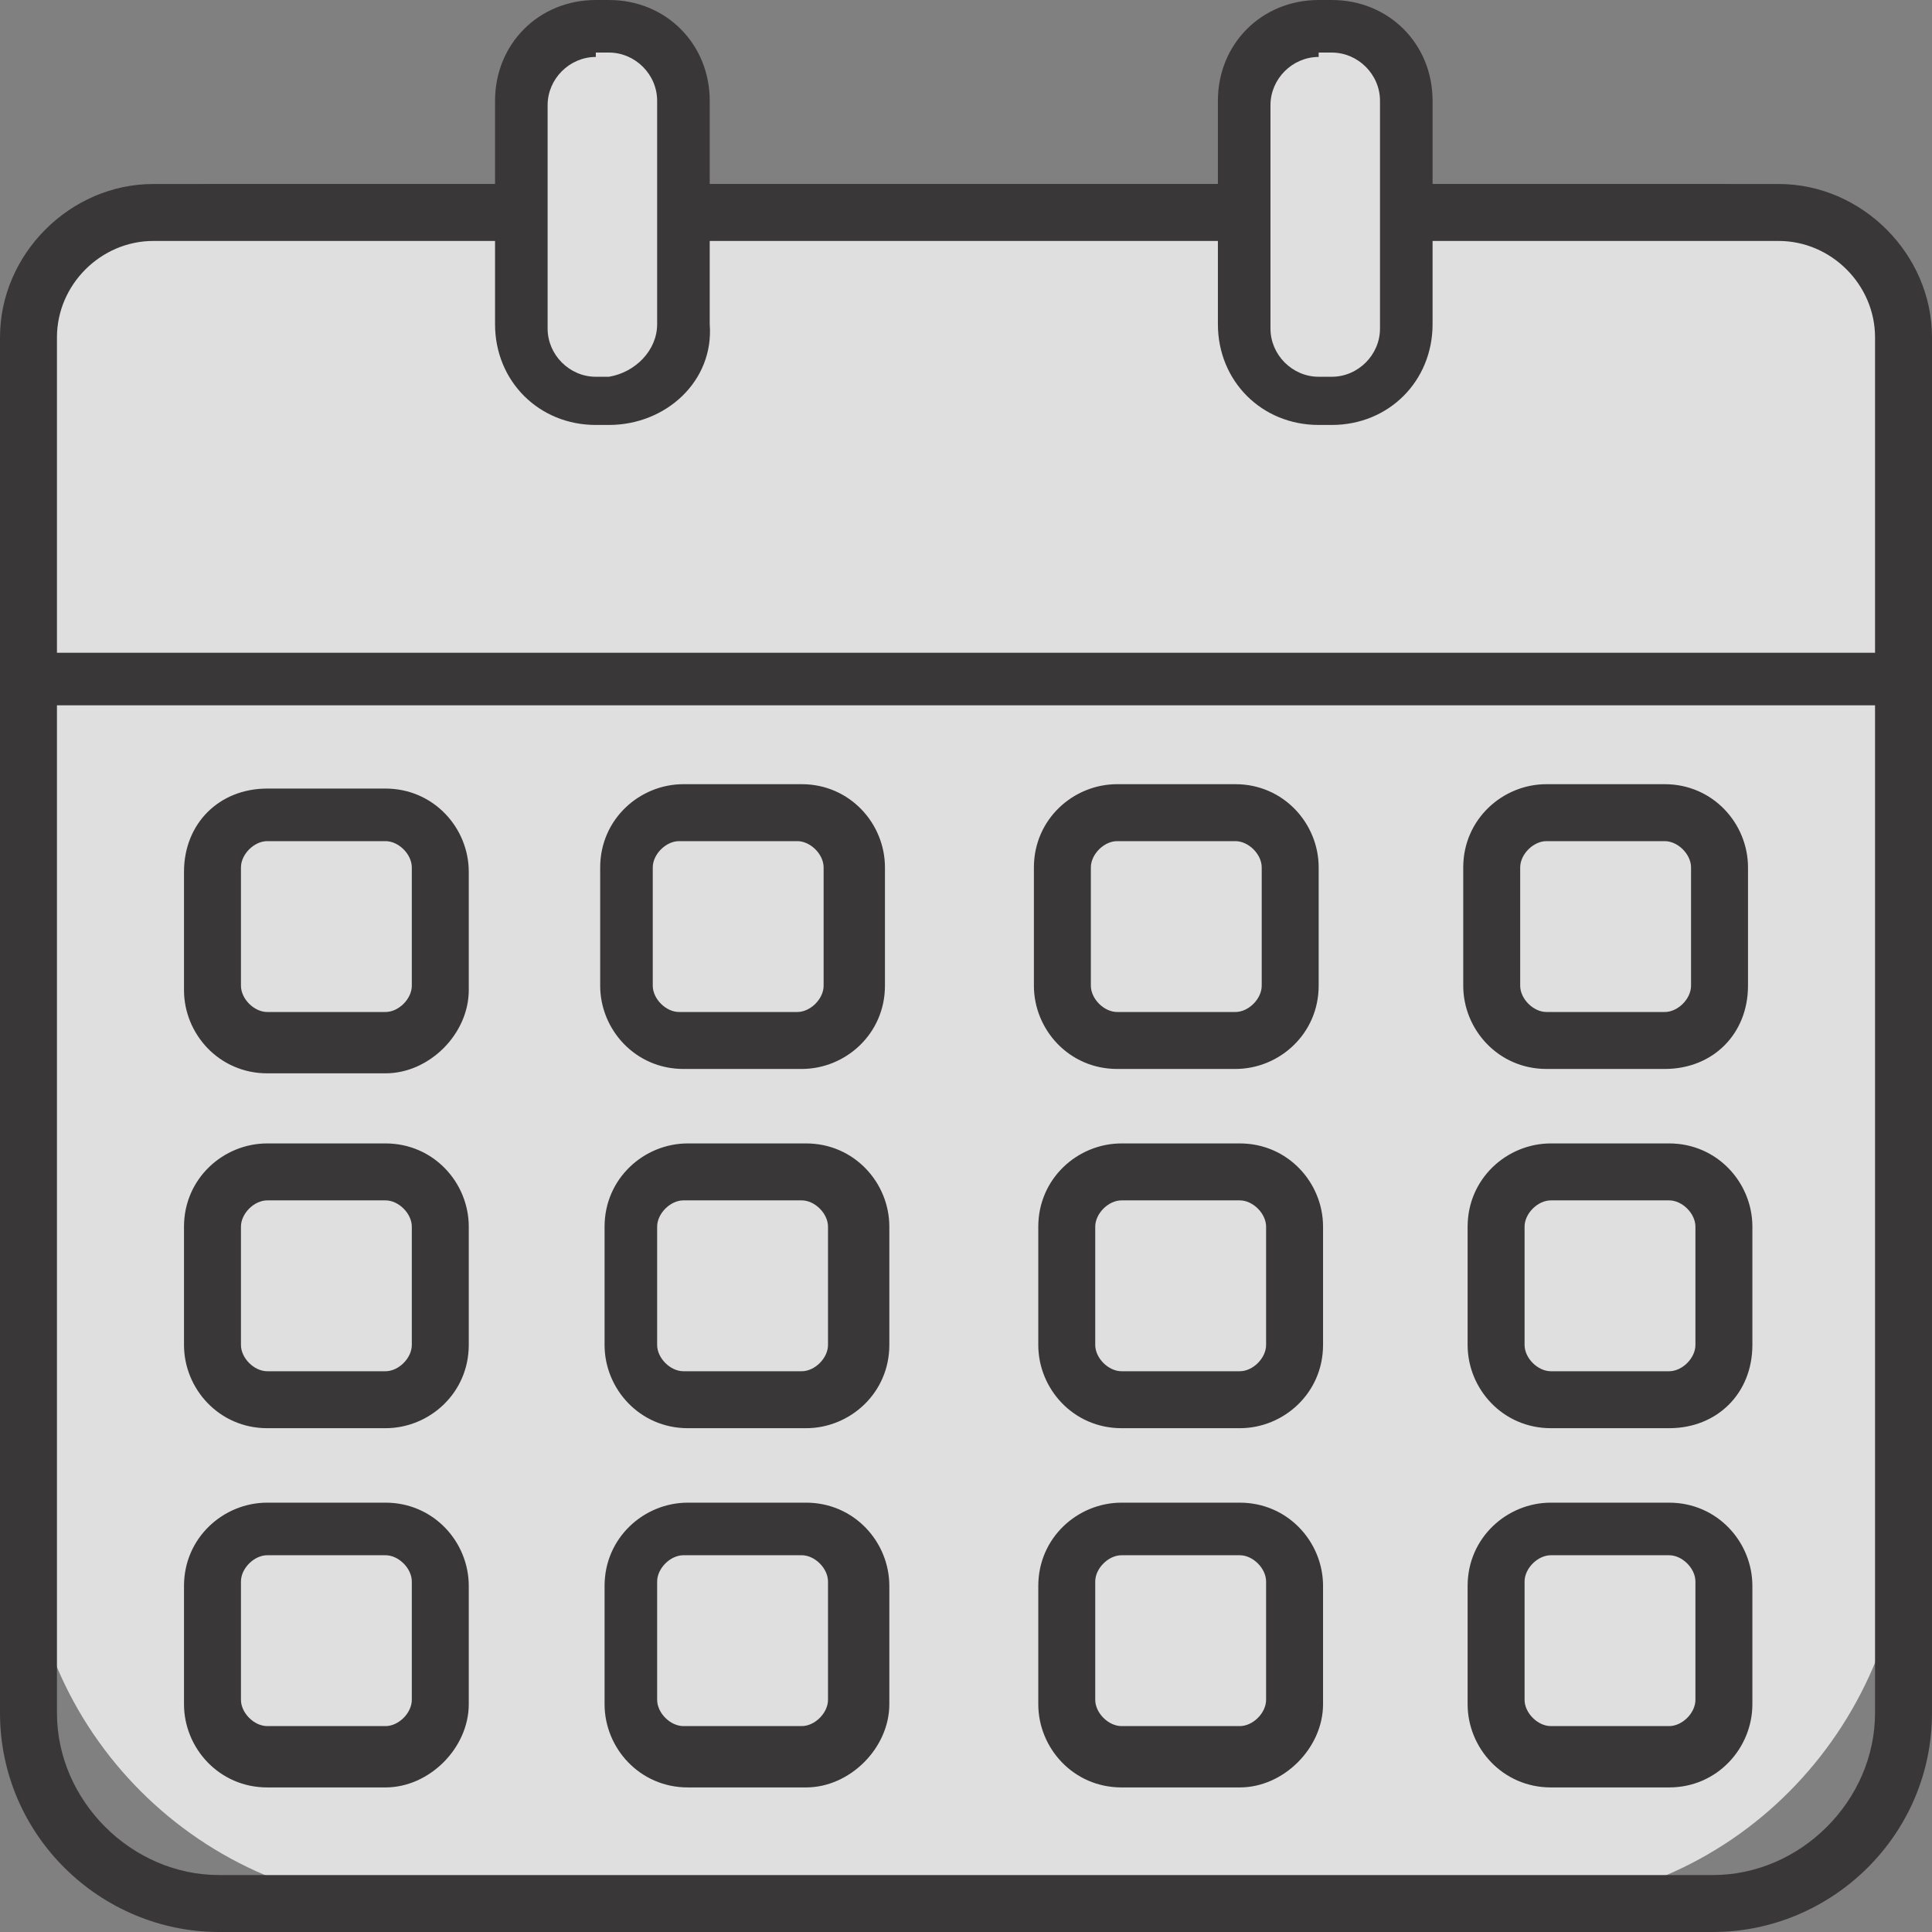
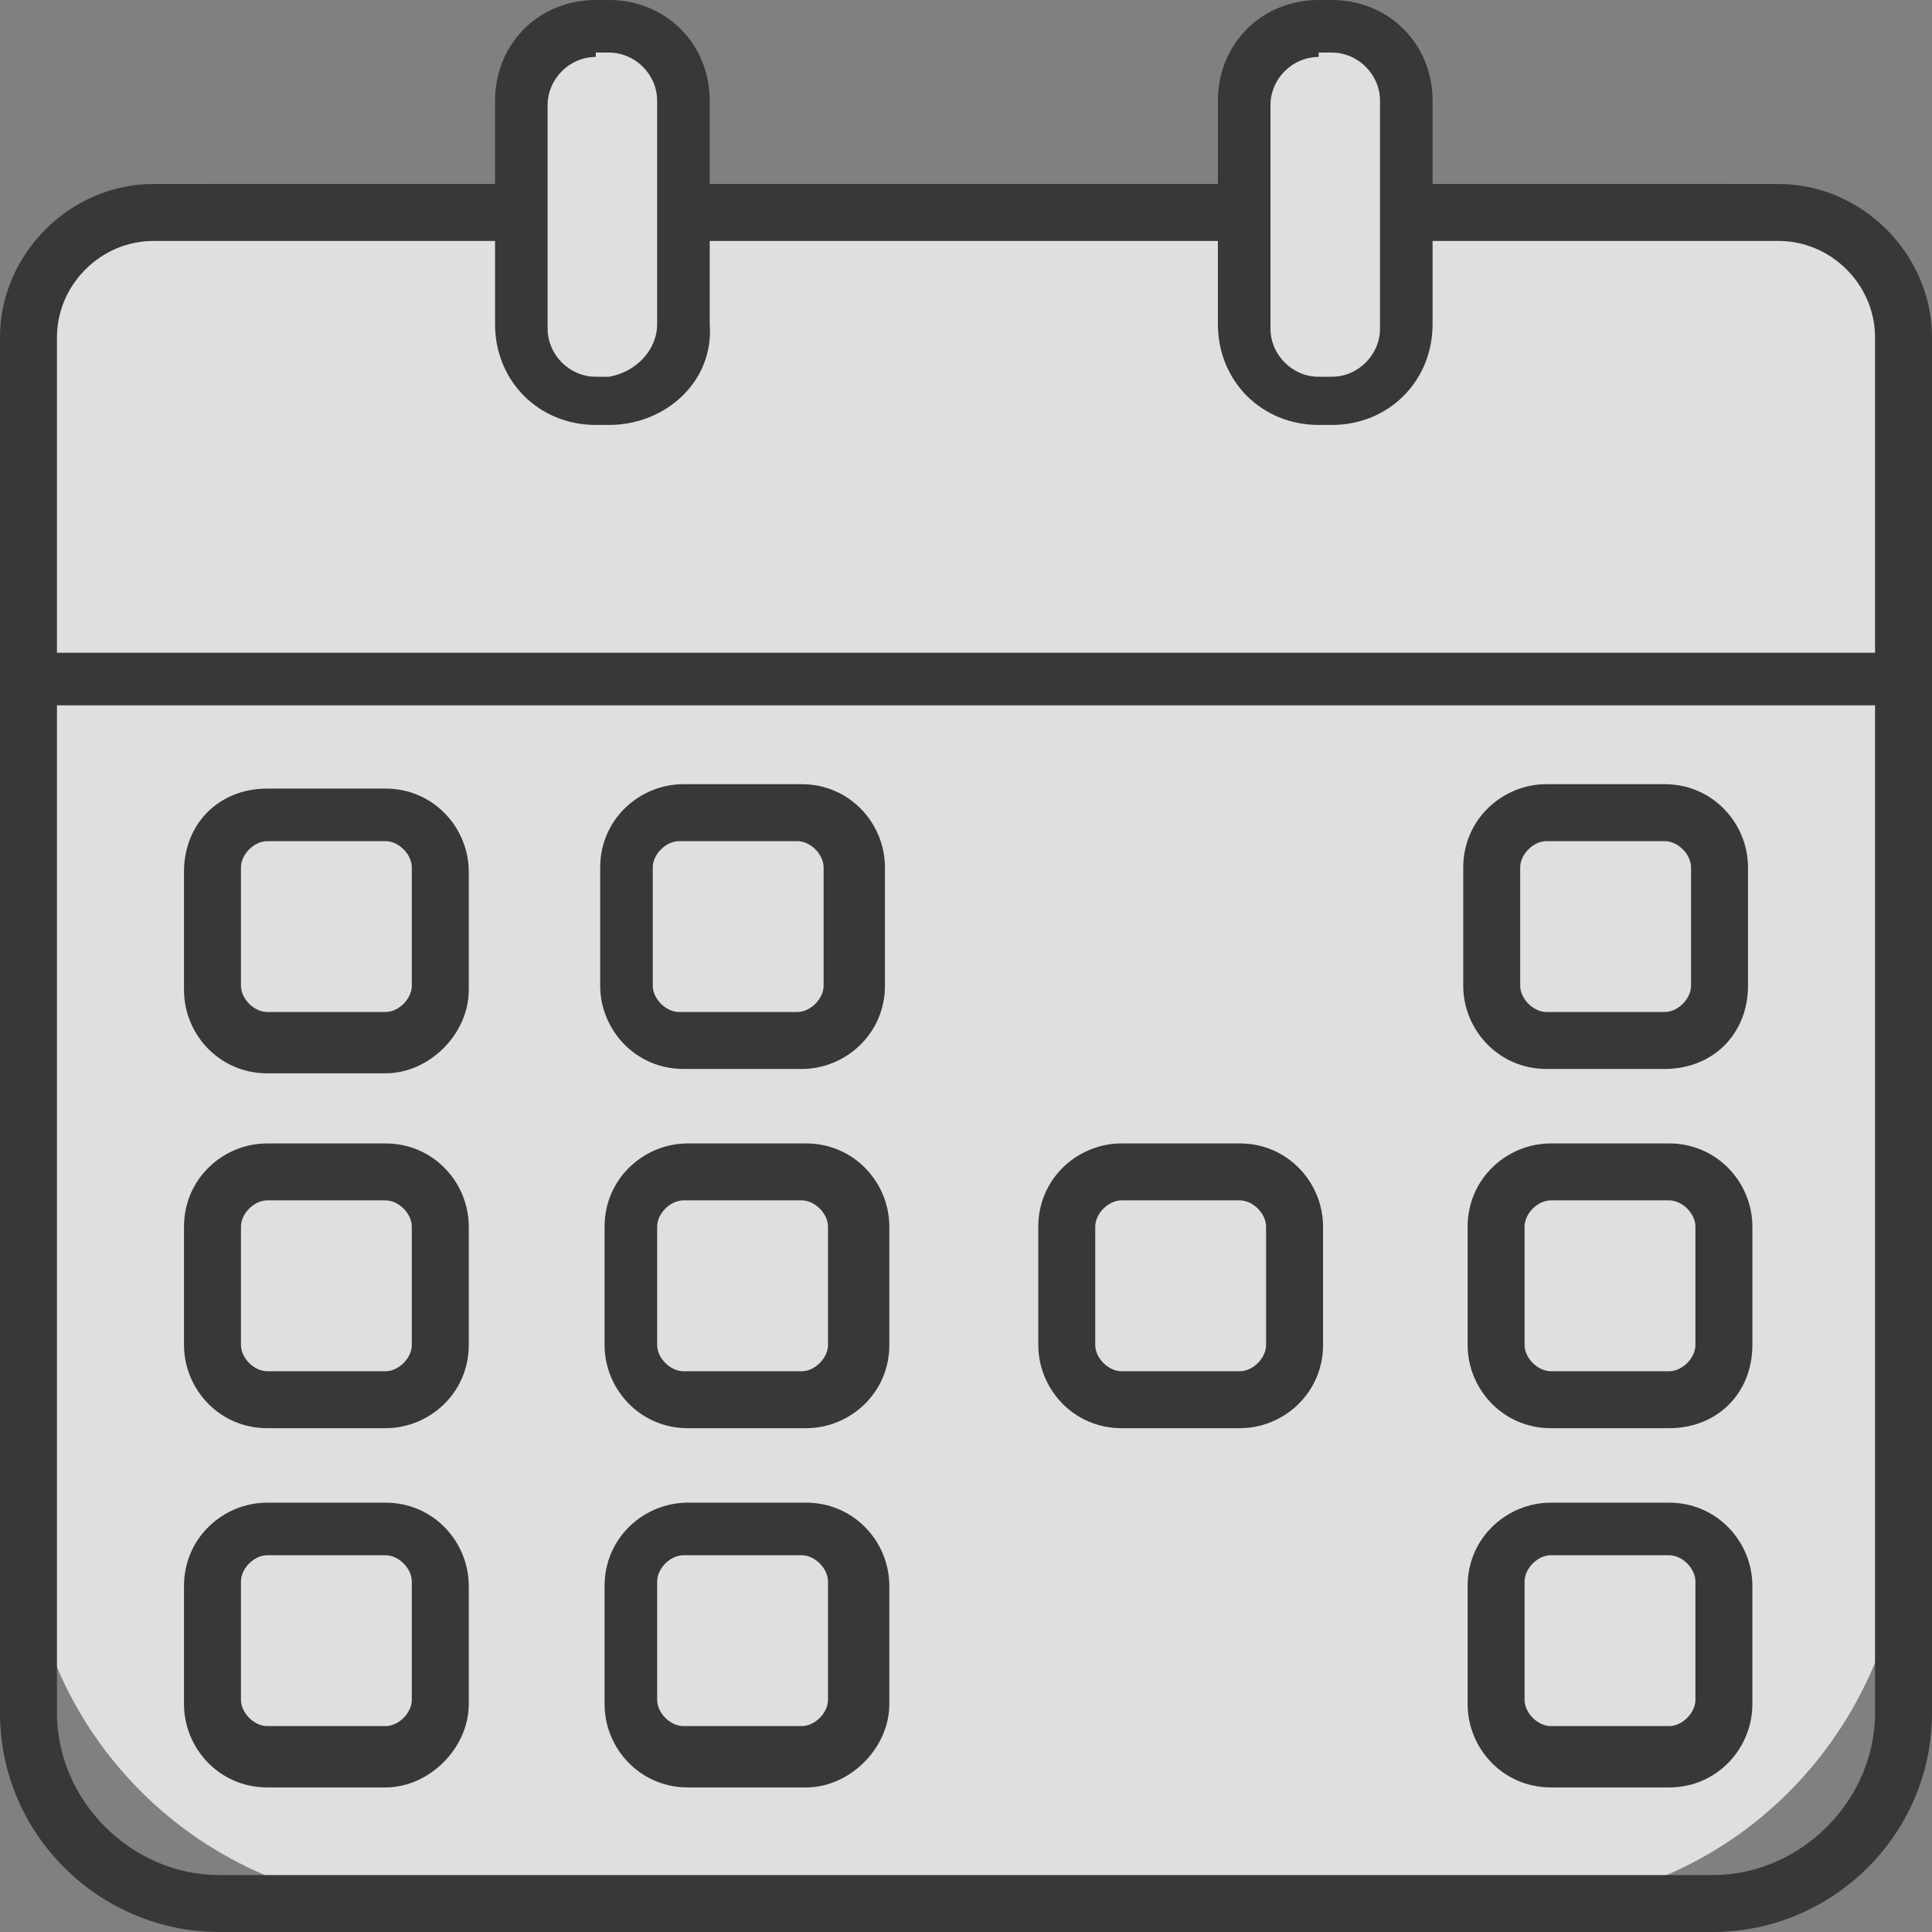
<svg xmlns="http://www.w3.org/2000/svg" version="1.1" x="0px" y="0px" width="44.1px" height="44.1px" viewBox="0 0 44.1 44.1" style="enable-background:new 0 0 44.1 44.1;" xml:space="preserve">
  <rect x="0" y="0" width="44.1" height="44.1" fill="#808080" stroke="none" />
  <style type="text/css">
  .st0{opacity:0.75;}
  .st1{fill:#FFFFFF;}
  .st2{fill:#231F20;}
</style>
  <defs>
</defs>
  <g id="XMLID_1_" class="st0">
    <g id="XMLID_17_">
      <path class="st1" d="M34.6,43.5H9.5c-4.9,0-8.9-4-8.9-8.9V13.7c0-4.9,4-8.9,8.9-8.9h25.1c4.9,0,8.9,4,8.9,8.9v20.9       C43.4,39.5,39.5,43.5,34.6,43.5z" />
      <path class="st2" d="M39.1,44.1H5c-2.7,0-5-2.2-5-5V9.2c0-2.7,2.2-5,5-5h34.1c2.7,0,5,2.2,5,5v29.9C44.1,41.9,41.8,44.1,39.1,44.1       z M5,5.5c-2,0-3.7,1.7-3.7,3.7v29.9c0,2,1.7,3.7,3.7,3.7h34.1c2,0,3.7-1.7,3.7-3.7V9.2c0-2-1.7-3.7-3.7-3.7H5z" />
    </g>
    <g id="XMLID_16_">
      <path class="st1" d="M0.6,15.5h42.8V7.7c0-1.6-1.3-2.8-2.8-2.8H3.5c-1.6,0-2.8,1.3-2.8,2.8V15.5z" />
      <path class="st2" d="M44.1,16.1H0V7.7c0-1.9,1.6-3.5,3.5-3.5h37.1c1.9,0,3.5,1.6,3.5,3.5V16.1z M1.3,14.9h41.5V7.7       c0-1.2-1-2.2-2.2-2.2H3.5c-1.2,0-2.2,1-2.2,2.2V14.9z" />
    </g>
    <g id="XMLID_15_">
      <path class="st1" d="M14,9.1h-0.5c-0.9,0-1.6-0.7-1.6-1.6V2.3c0-0.9,0.7-1.6,1.6-1.6H14c0.9,0,1.6,0.7,1.6,1.6v5.2       C15.6,8.4,14.9,9.1,14,9.1z" />
      <path class="st2" d="M13.9,9.7h-0.3c-1.3,0-2.3-1-2.3-2.3V2.3c0-1.3,1-2.3,2.3-2.3h0.3c1.3,0,2.3,1,2.3,2.3v5.1       C16.3,8.7,15.2,9.7,13.9,9.7z M13.6,1.3c-0.6,0-1.1,0.5-1.1,1.1v5.1c0,0.6,0.5,1.1,1.1,1.1h0.3C14.5,8.5,15,8,15,7.4V2.3       c0-0.6-0.5-1.1-1.1-1.1H13.6z" />
    </g>
    <g id="XMLID_14_">
      <path class="st1" d="M30.5,9.1H30c-0.9,0-1.6-0.7-1.6-1.6V2.3c0-0.9,0.7-1.6,1.6-1.6h0.5c0.9,0,1.6,0.7,1.6,1.6v5.2       C32.1,8.4,31.4,9.1,30.5,9.1z" />
      <path class="st2" d="M30.4,9.7h-0.3c-1.3,0-2.3-1-2.3-2.3V2.3c0-1.3,1-2.3,2.3-2.3h0.3c1.3,0,2.3,1,2.3,2.3v5.1       C32.7,8.7,31.7,9.7,30.4,9.7z M30.1,1.3c-0.6,0-1.1,0.5-1.1,1.1v5.1c0,0.6,0.5,1.1,1.1,1.1h0.3c0.6,0,1.1-0.5,1.1-1.1V2.3       c0-0.6-0.5-1.1-1.1-1.1H30.1z" />
    </g>
    <g id="XMLID_13_">
      <path class="st1" d="M17.2,23.8h-0.7c-1.3,0-2.3-1-2.3-2.3v-0.7c0-1.3,1-2.3,2.3-2.3h0.7c1.3,0,2.3,1,2.3,2.3v0.7       C19.5,22.8,18.5,23.8,17.2,23.8z" />
      <path class="st2" d="M18.3,24.4h-2.7c-1.1,0-1.9-0.9-1.9-1.9v-2.7c0-1.1,0.9-1.9,1.9-1.9h2.7c1.1,0,1.9,0.9,1.9,1.9v2.7       C20.2,23.6,19.3,24.4,18.3,24.4z M15.5,19.2c-0.3,0-0.6,0.3-0.6,0.6v2.7c0,0.3,0.3,0.6,0.6,0.6h2.7c0.3,0,0.6-0.3,0.6-0.6v-2.7       c0-0.3-0.3-0.6-0.6-0.6H15.5z" />
    </g>
    <g id="XMLID_12_">
      <path class="st1" d="M27.2,23.8h-0.7c-1.3,0-2.3-1-2.3-2.3v-0.7c0-1.3,1-2.3,2.3-2.3h0.7c1.3,0,2.3,1,2.3,2.3v0.7       C29.5,22.8,28.4,23.8,27.2,23.8z" />
-       <path class="st2" d="M28.2,24.4h-2.7c-1.1,0-1.9-0.9-1.9-1.9v-2.7c0-1.1,0.9-1.9,1.9-1.9h2.7c1.1,0,1.9,0.9,1.9,1.9v2.7       C30.1,23.6,29.2,24.4,28.2,24.4z M25.5,19.2c-0.3,0-0.6,0.3-0.6,0.6v2.7c0,0.3,0.3,0.6,0.6,0.6h2.7c0.3,0,0.6-0.3,0.6-0.6v-2.7       c0-0.3-0.3-0.6-0.6-0.6H25.5z" />
    </g>
    <g id="XMLID_11_">
-       <path class="st1" d="M37,23.8h-0.7c-1.3,0-2.3-1-2.3-2.3v-0.7c0-1.3,1-2.3,2.3-2.3H37c1.3,0,2.3,1,2.3,2.3v0.7       C39.3,22.8,38.3,23.8,37,23.8z" />
      <path class="st2" d="M38,24.4h-2.7c-1.1,0-1.9-0.9-1.9-1.9v-2.7c0-1.1,0.9-1.9,1.9-1.9H38c1.1,0,1.9,0.9,1.9,1.9v2.7       C39.9,23.6,39.1,24.4,38,24.4z M35.3,19.2c-0.3,0-0.6,0.3-0.6,0.6v2.7c0,0.3,0.3,0.6,0.6,0.6H38c0.3,0,0.6-0.3,0.6-0.6v-2.7       c0-0.3-0.3-0.6-0.6-0.6H35.3z" />
    </g>
    <g id="XMLID_10_">
      <path class="st1" d="M17.3,32h-0.7c-1.3,0-2.3-1-2.3-2.3V29c0-1.3,1-2.3,2.3-2.3h0.7c1.3,0,2.3,1,2.3,2.3v0.7       C19.6,30.9,18.6,32,17.3,32z" />
      <path class="st2" d="M18.4,32.6h-2.7c-1.1,0-1.9-0.9-1.9-1.9V28c0-1.1,0.9-1.9,1.9-1.9h2.7c1.1,0,1.9,0.9,1.9,1.9v2.7       C20.3,31.8,19.4,32.6,18.4,32.6z M15.6,27.4c-0.3,0-0.6,0.3-0.6,0.6v2.7c0,0.3,0.3,0.6,0.6,0.6h2.7c0.3,0,0.6-0.3,0.6-0.6V28       c0-0.3-0.3-0.6-0.6-0.6H15.6z" />
    </g>
    <g id="XMLID_9_">
-       <path class="st1" d="M27.3,32h-0.7c-1.3,0-2.3-1-2.3-2.3V29c0-1.3,1-2.3,2.3-2.3h0.7c1.3,0,2.3,1,2.3,2.3v0.7       C29.6,30.9,28.5,32,27.3,32z" />
      <path class="st2" d="M28.3,32.6h-2.7c-1.1,0-1.9-0.9-1.9-1.9V28c0-1.1,0.9-1.9,1.9-1.9h2.7c1.1,0,1.9,0.9,1.9,1.9v2.7       C30.2,31.8,29.3,32.6,28.3,32.6z M25.6,27.4c-0.3,0-0.6,0.3-0.6,0.6v2.7c0,0.3,0.3,0.6,0.6,0.6h2.7c0.3,0,0.6-0.3,0.6-0.6V28       c0-0.3-0.3-0.6-0.6-0.6H25.6z" />
    </g>
    <g id="XMLID_8_">
      <path class="st1" d="M37.1,32h-0.7c-1.3,0-2.3-1-2.3-2.3V29c0-1.3,1-2.3,2.3-2.3h0.7c1.3,0,2.3,1,2.3,2.3v0.7       C39.4,30.9,38.4,32,37.1,32z" />
      <path class="st2" d="M38.1,32.6h-2.7c-1.1,0-1.9-0.9-1.9-1.9V28c0-1.1,0.9-1.9,1.9-1.9h2.7c1.1,0,1.9,0.9,1.9,1.9v2.7       C40,31.8,39.2,32.6,38.1,32.6z M35.4,27.4c-0.3,0-0.6,0.3-0.6,0.6v2.7c0,0.3,0.3,0.6,0.6,0.6h2.7c0.3,0,0.6-0.3,0.6-0.6V28       c0-0.3-0.3-0.6-0.6-0.6H35.4z" />
    </g>
    <g id="XMLID_7_">
      <path class="st1" d="M7.8,32H7.1c-1.3,0-2.3-1-2.3-2.3l0-0.7c0-1.3,1-2.3,2.3-2.3h0.7c1.3,0,2.3,1,2.3,2.3l0,0.7       C10.1,30.9,9,32,7.8,32z" />
      <path class="st2" d="M8.8,32.6H6.1c-1.1,0-1.9-0.9-1.9-1.9V28c0-1.1,0.9-1.9,1.9-1.9h2.7c1.1,0,1.9,0.9,1.9,1.9v2.7       C10.7,31.8,9.8,32.6,8.8,32.6z M6.1,27.4c-0.3,0-0.6,0.3-0.6,0.6v2.7c0,0.3,0.3,0.6,0.6,0.6h2.7c0.3,0,0.6-0.3,0.6-0.6V28       c0-0.3-0.3-0.6-0.6-0.6H6.1z" />
    </g>
    <g id="XMLID_6_">
      <path class="st1" d="M17.3,40.1h-0.7c-1.3,0-2.3-1-2.3-2.3v-0.7c0-1.3,1-2.3,2.3-2.3h0.7c1.3,0,2.3,1,2.3,2.3v0.7       C19.6,39.1,18.6,40.1,17.3,40.1z" />
      <path class="st2" d="M18.4,40.8h-2.7c-1.1,0-1.9-0.9-1.9-1.9v-2.7c0-1.1,0.9-1.9,1.9-1.9h2.7c1.1,0,1.9,0.9,1.9,1.9v2.7       C20.3,39.9,19.4,40.8,18.4,40.8z M15.6,35.5c-0.3,0-0.6,0.3-0.6,0.6v2.7c0,0.3,0.3,0.6,0.6,0.6h2.7c0.3,0,0.6-0.3,0.6-0.6v-2.7       c0-0.3-0.3-0.6-0.6-0.6H15.6z" />
    </g>
    <g id="XMLID_5_">
      <path class="st1" d="M27.3,40.1h-0.7c-1.3,0-2.3-1-2.3-2.3v-0.7c0-1.3,1-2.3,2.3-2.3h0.7c1.3,0,2.3,1,2.3,2.3v0.7       C29.6,39.1,28.5,40.1,27.3,40.1z" />
-       <path class="st2" d="M28.3,40.8h-2.7c-1.1,0-1.9-0.9-1.9-1.9v-2.7c0-1.1,0.9-1.9,1.9-1.9h2.7c1.1,0,1.9,0.9,1.9,1.9v2.7       C30.2,39.9,29.3,40.8,28.3,40.8z M25.6,35.5c-0.3,0-0.6,0.3-0.6,0.6v2.7c0,0.3,0.3,0.6,0.6,0.6h2.7c0.3,0,0.6-0.3,0.6-0.6v-2.7       c0-0.3-0.3-0.6-0.6-0.6H25.6z" />
    </g>
    <g id="XMLID_4_">
-       <path class="st1" d="M37.1,40.1h-0.7c-1.3,0-2.3-1-2.3-2.3v-0.7c0-1.3,1-2.3,2.3-2.3h0.7c1.3,0,2.3,1,2.3,2.3v0.7       C39.4,39.1,38.4,40.1,37.1,40.1z" />
+       <path class="st1" d="M37.1,40.1h-0.7c-1.3,0-2.3-1-2.3-2.3v-0.7c0-1.3,1-2.3,2.3-2.3c1.3,0,2.3,1,2.3,2.3v0.7       C39.4,39.1,38.4,40.1,37.1,40.1z" />
      <path class="st2" d="M38.1,40.8h-2.7c-1.1,0-1.9-0.9-1.9-1.9v-2.7c0-1.1,0.9-1.9,1.9-1.9h2.7c1.1,0,1.9,0.9,1.9,1.9v2.7       C40,39.9,39.2,40.8,38.1,40.8z M35.4,35.5c-0.3,0-0.6,0.3-0.6,0.6v2.7c0,0.3,0.3,0.6,0.6,0.6h2.7c0.3,0,0.6-0.3,0.6-0.6v-2.7       c0-0.3-0.3-0.6-0.6-0.6H35.4z" />
    </g>
    <g id="XMLID_3_">
      <path class="st1" d="M7.8,40.1H7.1c-1.3,0-2.3-1-2.3-2.3l0-0.7c0-1.3,1-2.3,2.3-2.3h0.7c1.3,0,2.3,1,2.3,2.3l0,0.7       C10.1,39.1,9,40.1,7.8,40.1z" />
      <path class="st2" d="M8.8,40.8H6.1c-1.1,0-1.9-0.9-1.9-1.9v-2.7c0-1.1,0.9-1.9,1.9-1.9h2.7c1.1,0,1.9,0.9,1.9,1.9v2.7       C10.7,39.9,9.8,40.8,8.8,40.8z M6.1,35.5c-0.3,0-0.6,0.3-0.6,0.6v2.7c0,0.3,0.3,0.6,0.6,0.6h2.7c0.3,0,0.6-0.3,0.6-0.6v-2.7       c0-0.3-0.3-0.6-0.6-0.6H6.1z" />
    </g>
    <g id="XMLID_2_">
      <path class="st1" d="M7.8,23.9H7.1c-1.3,0-2.3-1-2.3-2.3l0-0.7c0-1.3,1-2.3,2.3-2.3h0.7c1.3,0,2.3,1,2.3,2.3l0,0.7       C10.1,22.8,9,23.9,7.8,23.9z" />
      <path class="st2" d="M8.8,24.5H6.1c-1.1,0-1.9-0.9-1.9-1.9v-2.7C4.2,18.8,5,18,6.1,18h2.7c1.1,0,1.9,0.9,1.9,1.9v2.7       C10.7,23.6,9.8,24.5,8.8,24.5z M6.1,19.2c-0.3,0-0.6,0.3-0.6,0.6v2.7c0,0.3,0.3,0.6,0.6,0.6h2.7c0.3,0,0.6-0.3,0.6-0.6v-2.7       c0-0.3-0.3-0.6-0.6-0.6H6.1z" />
    </g>
  </g>
</svg>